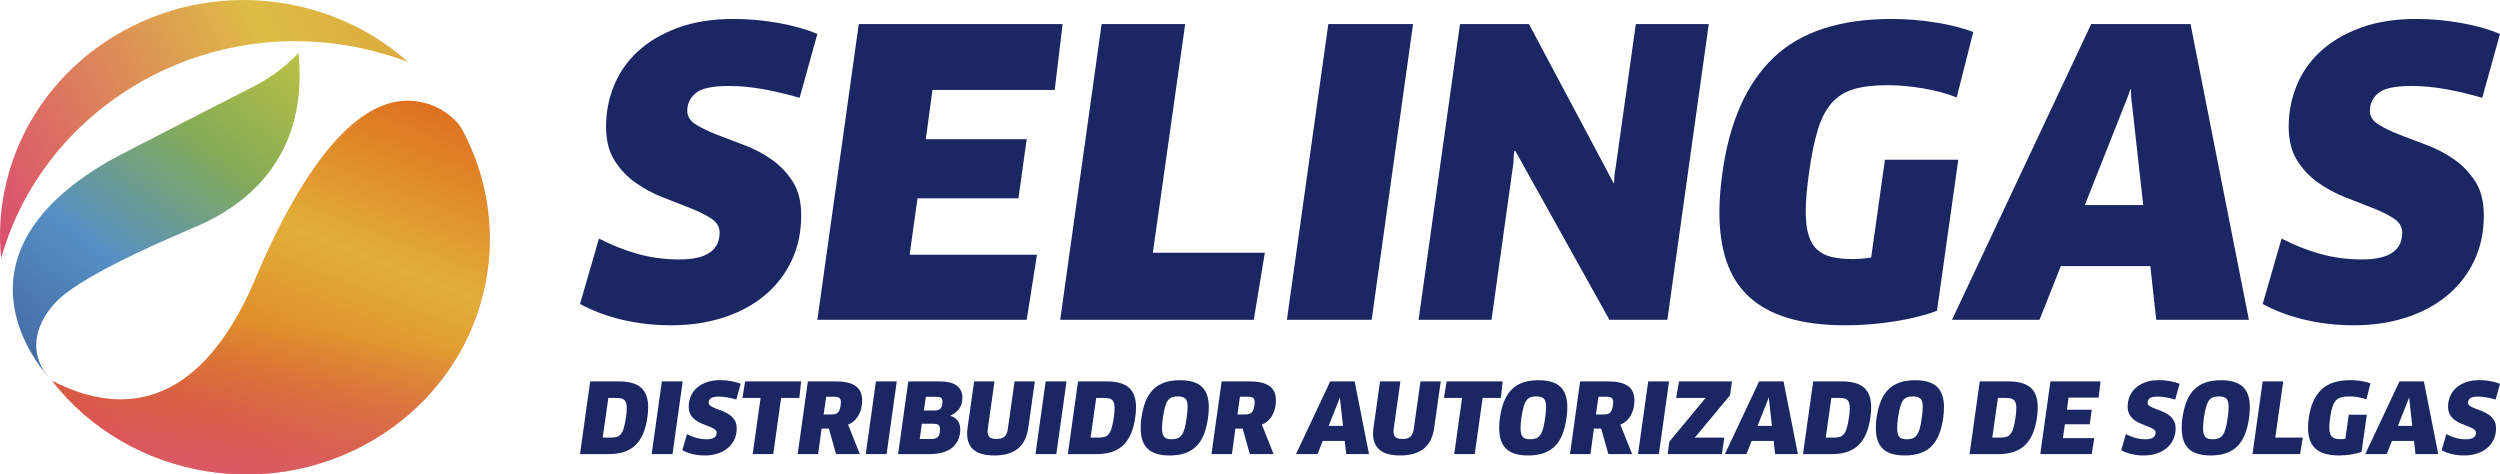
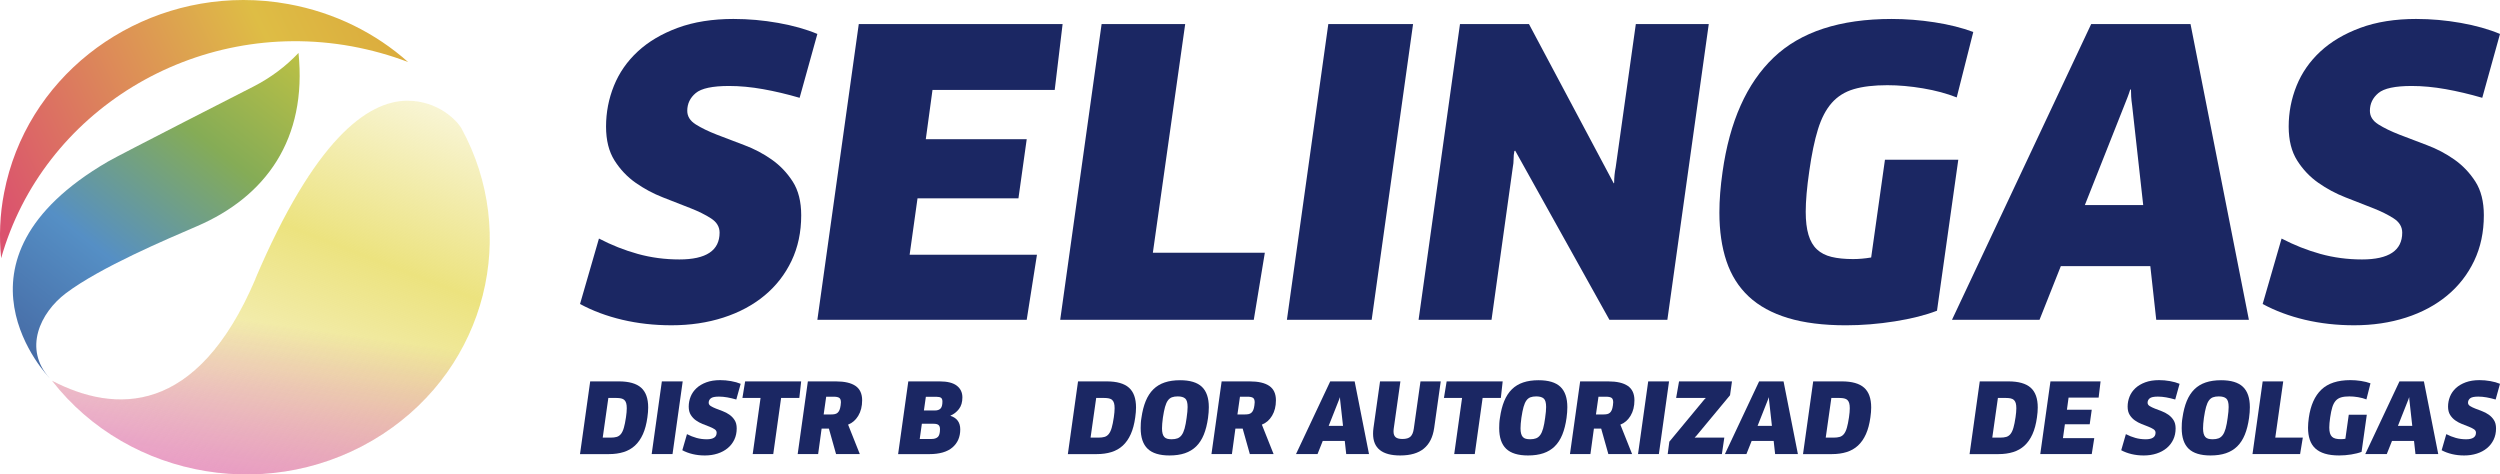
<svg xmlns="http://www.w3.org/2000/svg" id="Capa_1" data-name="Capa 1" width="316.176" height="60" viewBox="0 0 316.176 60">
  <defs>
    <style>
      .cls-1 {
        fill: url(#Degradado_sin_nombre_6);
      }

      .cls-1, .cls-2 {
        fill-opacity: .7;
      }

      .cls-3 {
        fill: #dd5213;
      }

      .cls-4 {
        fill: url(#Degradado_sin_nombre_4);
      }

      .cls-5 {
        fill: #1b2763;
      }

      .cls-6 {
        fill: url(#Degradado_sin_nombre_3);
      }

      .cls-2 {
        fill: url(#Degradado_sin_nombre_5);
      }
    </style>
    <linearGradient id="Degradado_sin_nombre_6" data-name="Degradado sin nombre 6" x1="-183.682" y1="-1387.136" x2="-208.884" y2="-1452.198" gradientTransform="translate(234 -1386.695) scale(1 -1)" gradientUnits="userSpaceOnUse">
      <stop offset="0" stop-color="#e2d248" stop-opacity="0" />
      <stop offset=".448" stop-color="#e4d748" />
      <stop offset="1" stop-color="#e2d248" stop-opacity="0" />
    </linearGradient>
    <linearGradient id="Degradado_sin_nombre_5" data-name="Degradado sin nombre 5" x1="-203.29" y1="-1451.867" x2="-199.84" y2="-1427.61" gradientTransform="translate(234 -1386.695) scale(1 -1)" gradientUnits="userSpaceOnUse">
      <stop offset="0" stop-color="#df60ae" />
      <stop offset="1" stop-color="#c32180" stop-opacity="0" />
    </linearGradient>
    <linearGradient id="Degradado_sin_nombre_3" data-name="Degradado sin nombre 3" x1="-230.946" y1="-1432.294" x2="-198.767" y2="-1391.34" gradientTransform="translate(234 -1386.695) scale(1 -1)" gradientUnits="userSpaceOnUse">
      <stop offset="0" stop-color="#466aa4" />
      <stop offset=".325" stop-color="#558fc5" />
      <stop offset=".692" stop-color="#85ac56" />
      <stop offset="1" stop-color="#bbc045" />
    </linearGradient>
    <linearGradient id="Degradado_sin_nombre_4" data-name="Degradado sin nombre 4" x1="-235.976" y1="-1409.736" x2="-186.128" y2="-1385.656" gradientTransform="translate(234 -1386.695) scale(1 -1)" gradientUnits="userSpaceOnUse">
      <stop offset="0" stop-color="#db526e" />
      <stop offset=".723" stop-color="#debd45" />
      <stop offset="1" stop-color="#dbab3d" />
    </linearGradient>
  </defs>
  <g>
-     <path class="cls-3" d="M32.314,35.262c-7.408,17.411-17.775,17.023-25.737,12.888,9.794,12.574,28.162,15.657,41.813,6.758,13.193-8.604,17.241-25.332,9.986-38.645-.554-.997-2.959-3.527-6.873-3.527-5.117.037-11.742,5.004-19.207,22.526" />
    <path class="cls-1" d="M32.314,35.262c-7.408,17.411-17.775,17.023-25.737,12.888,9.794,12.574,28.162,15.657,41.813,6.758,13.193-8.604,17.241-25.332,9.986-38.645-.554-.997-2.959-3.527-6.873-3.527-5.117.037-11.742,5.004-19.207,22.526" />
    <path class="cls-2" d="M32.314,35.262c-7.408,17.411-17.775,17.023-25.737,12.888,9.794,12.574,28.162,15.657,41.813,6.758,13.193-8.604,17.241-25.332,9.986-38.645-.554-.997-2.959-3.527-6.873-3.527-5.117.037-11.742,5.004-19.207,22.526" />
    <path class="cls-6" d="M32.063,10.941s-17.126,8.733-18.405,9.49c-21.747,12.648-7.389,27.382-7.389,27.382-3.341-3.693-1.203-8.253,2.062-10.727,4.391-3.305,12.773-6.832,16.572-8.475,8.725-3.748,13.957-11.023,12.849-21.916-1.585,1.68-3.494,3.12-5.69,4.247Z" />
    <path class="cls-4" d="M.525,24.354C-.029,27.16-.124,29.948.143,32.662,5.375,14.125,24.563,2.253,44.457,5.853c2.501.462,4.888,1.126,7.16,1.994-4.086-3.637-9.26-6.259-15.14-7.33-1.909-.351-3.818-.517-5.709-.517C16.238.018,3.293,10.026.525,24.354Z" />
  </g>
  <g>
    <g>
      <path class="cls-5" d="M92.802,2.398c1.861,0,3.731.167,5.609.499,1.877.333,3.532.798,4.961,1.396l-2.244,8.077c-1.596-.465-3.141-.831-4.637-1.097-1.496-.266-2.925-.399-4.288-.399-2.094,0-3.499.299-4.213.897-.715.599-1.072,1.347-1.072,2.244,0,.698.357,1.271,1.072,1.72.714.449,1.603.881,2.668,1.296,1.063.416,2.219.856,3.465,1.321,1.246.466,2.401,1.072,3.465,1.82,1.064.748,1.952,1.679,2.668,2.792.715,1.114,1.072,2.535,1.072,4.263,0,2.128-.407,4.047-1.222,5.759-.815,1.713-1.953,3.175-3.415,4.388-1.464,1.214-3.2,2.144-5.211,2.792s-4.197.972-6.556.972c-2.194,0-4.272-.233-6.233-.698-1.962-.465-3.74-1.13-5.335-1.994l2.393-8.277c1.596.832,3.232,1.48,4.911,1.945,1.678.466,3.432.698,5.261.698,3.39,0,5.085-1.13,5.085-3.391,0-.731-.357-1.329-1.072-1.795-.715-.465-1.604-.905-2.668-1.321-1.064-.415-2.211-.864-3.44-1.346-1.23-.481-2.376-1.097-3.44-1.845s-1.953-1.687-2.667-2.817c-.715-1.129-1.072-2.559-1.072-4.288,0-1.795.332-3.515.997-5.161.665-1.645,1.67-3.091,3.016-4.338s3.033-2.244,5.061-2.992c2.027-.748,4.388-1.122,7.081-1.122Z" />
      <path class="cls-5" d="M131.145,32.215l-1.296,8.227h-26.476l5.236-37.396h25.778l-.997,8.327h-15.457l-.848,6.233h12.764l-1.047,7.479h-12.764l-.997,7.13h16.105Z" />
      <path class="cls-5" d="M159.964,31.966l-1.397,8.476h-24.482l5.236-37.396h10.57l-4.089,28.919h14.161Z" />
      <path class="cls-5" d="M167.991,3.046h10.72l-5.235,37.396h-10.72l5.235-37.396Z" />
      <path class="cls-5" d="M203.542,40.442l-11.917-21.39-.1.05c-.068.333-.1.673-.1,1.022s-.033.69-.1,1.022l-2.692,19.296h-9.225l5.236-37.396h8.726l10.72,20.144.05-.05c0-.332.016-.665.049-.997.033-.332.083-.665.15-.997l2.543-18.1h9.225l-5.235,37.396h-7.33Z" />
      <path class="cls-5" d="M244.975,39.295c-1.463.566-3.241,1.014-5.335,1.346-2.095.332-4.156.499-6.183.499-2.859,0-5.303-.308-7.33-.922-2.028-.615-3.682-1.521-4.961-2.717s-2.219-2.684-2.817-4.463c-.598-1.778-.897-3.83-.897-6.158,0-.797.033-1.62.1-2.468.066-.848.166-1.736.299-2.668.898-6.382,3.049-11.201,6.457-14.46,3.407-3.257,8.384-4.886,14.933-4.886,1.795,0,3.607.142,5.435.424,1.828.283,3.457.69,4.886,1.222l-2.094,8.277c-1.264-.499-2.684-.88-4.263-1.147-1.579-.266-3.083-.399-4.512-.399-1.695,0-3.108.167-4.238.499-1.131.333-2.061.915-2.793,1.745-.731.831-1.313,1.945-1.744,3.341-.433,1.396-.798,3.159-1.097,5.285-.299,2.061-.449,3.773-.449,5.136,0,1.164.116,2.136.349,2.917.232.781.59,1.396,1.072,1.845.481.449,1.097.765,1.845.947.748.183,1.653.274,2.718.274.365,0,.739-.016,1.121-.05.382-.033.773-.082,1.172-.15l1.744-12.365h9.275l-2.693,19.097Z" />
      <path class="cls-5" d="M271.95,33.661h-11.318l-2.692,6.781h-11.069l17.601-37.396h12.565l7.38,37.396h-11.717l-.748-6.781ZM269.407,11.324c-.1.333-.208.648-.325.947-.116.299-.241.616-.373.947l-5.036,12.715h7.379l-1.396-12.565c-.067-.465-.108-.848-.125-1.147s-.025-.598-.025-.897h-.1Z" />
      <path class="cls-5" d="M305.606,2.398c1.861,0,3.731.167,5.609.499,1.877.333,3.532.798,4.961,1.396l-2.244,8.077c-1.596-.465-3.141-.831-4.637-1.097-1.496-.266-2.925-.399-4.288-.399-2.094,0-3.499.299-4.213.897-.715.599-1.072,1.347-1.072,2.244,0,.698.357,1.271,1.072,1.72.714.449,1.603.881,2.668,1.296,1.063.416,2.219.856,3.465,1.321,1.246.466,2.401,1.072,3.465,1.82,1.064.748,1.952,1.679,2.668,2.792.715,1.114,1.072,2.535,1.072,4.263,0,2.128-.407,4.047-1.222,5.759-.815,1.713-1.953,3.175-3.415,4.388-1.464,1.214-3.2,2.144-5.211,2.792s-4.197.972-6.556.972c-2.194,0-4.272-.233-6.233-.698-1.962-.465-3.74-1.13-5.335-1.994l2.393-8.277c1.596.832,3.232,1.48,4.911,1.945,1.678.466,3.432.698,5.261.698,3.39,0,5.085-1.13,5.085-3.391,0-.731-.357-1.329-1.072-1.795-.715-.465-1.604-.905-2.668-1.321-1.064-.415-2.211-.864-3.44-1.346-1.23-.481-2.376-1.097-3.44-1.845s-1.953-1.687-2.667-2.817c-.715-1.129-1.072-2.559-1.072-4.288,0-1.795.332-3.515.997-5.161.665-1.645,1.67-3.091,3.016-4.338s3.033-2.244,5.061-2.992c2.027-.748,4.388-1.122,7.081-1.122Z" />
    </g>
    <g>
      <path class="cls-5" d="M78.261,48.234c1.283,0,2.223.266,2.82.797.597.531.895,1.365.895,2.501,0,.188-.008.386-.025.595-.016.208-.041.427-.074.656-.115.834-.304,1.545-.57,2.134-.266.589-.601,1.069-1.006,1.441-.405.372-.883.644-1.435.815-.552.172-1.171.258-1.858.258h-3.654l1.288-9.196h3.617ZM76.225,55.346h1.018c.294,0,.546-.031.754-.092.208-.061.386-.184.533-.368.147-.184.27-.443.368-.779.098-.335.188-.781.27-1.337.033-.229.057-.437.074-.625.016-.188.025-.36.025-.515,0-.262-.025-.476-.073-.644-.049-.167-.127-.3-.233-.399-.106-.098-.243-.166-.411-.202s-.366-.055-.595-.055h-1.018l-.711,5.015Z" />
      <path class="cls-5" d="M83.705,48.234h2.636l-1.287,9.196h-2.636l1.287-9.196Z" />
      <path class="cls-5" d="M91.074,48.075c.458,0,.917.041,1.379.123.462.082.869.196,1.22.343l-.552,1.986c-.392-.114-.772-.204-1.14-.27-.368-.065-.719-.098-1.054-.098-.515,0-.861.074-1.036.221-.176.147-.264.331-.264.552,0,.172.088.313.264.423.176.11.394.217.656.319.262.102.546.211.852.325.306.115.591.264.852.448.262.184.48.413.656.687.176.274.264.623.264,1.048,0,.523-.1.995-.3,1.416-.2.421-.48.781-.84,1.079-.36.298-.787.527-1.282.687s-1.032.239-1.612.239c-.54,0-1.05-.057-1.533-.172-.482-.114-.92-.278-1.312-.49l.589-2.035c.392.204.795.364,1.208.478.413.115.844.172,1.294.172.834,0,1.251-.278,1.251-.834,0-.18-.088-.327-.264-.441-.176-.114-.394-.223-.656-.325-.262-.102-.544-.212-.846-.331-.302-.118-.584-.27-.846-.454s-.48-.415-.656-.693c-.176-.278-.264-.629-.264-1.054,0-.441.082-.864.245-1.269.163-.405.411-.76.742-1.067s.746-.552,1.244-.736c.498-.184,1.079-.276,1.741-.276Z" />
      <path class="cls-5" d="M98.786,50.331l-.993,7.099h-2.599l.993-7.099h-2.293l.343-2.097h7.087l-.233,2.097h-2.305Z" />
      <path class="cls-5" d="M105.701,48.234c1.112,0,1.945.192,2.501.576.556.384.834.989.834,1.815,0,.76-.164,1.412-.49,1.956-.327.544-.756.918-1.288,1.122l1.484,3.727h-3.004l-.907-3.225h-.92l-.441,3.225h-2.587l1.288-9.196h3.531ZM104.169,52.415h.944c.18,0,.337-.014.472-.043.135-.029.252-.086.349-.172s.178-.202.239-.349c.061-.147.108-.339.141-.576.025-.147.037-.278.037-.392,0-.286-.072-.476-.214-.57-.143-.094-.374-.141-.693-.141h-.956l-.319,2.244Z" />
-       <path class="cls-5" d="M110.777,48.234h2.636l-1.287,9.196h-2.636l1.287-9.196Z" />
      <path class="cls-5" d="M118.833,48.234c.981,0,1.706.182,2.176.546.47.364.705.856.705,1.478,0,.605-.145,1.095-.435,1.471-.29.376-.648.654-1.073.834v.025c.826.27,1.238.842,1.238,1.717,0,.956-.329,1.716-.987,2.281-.658.564-1.633.846-2.924.846h-3.948l1.288-9.196h3.96ZM116.319,55.517h1.508c.335,0,.595-.084.778-.251.184-.167.276-.497.276-.987,0-.245-.061-.421-.184-.527-.122-.106-.335-.159-.638-.159h-1.471l-.27,1.925ZM116.847,51.913h1.398c.311,0,.546-.082.705-.245.16-.163.239-.458.239-.883,0-.229-.057-.386-.172-.472-.115-.086-.298-.129-.552-.129h-1.373l-.245,1.729Z" />
-       <path class="cls-5" d="M130.04,54.144c-.164,1.145-.597,2.007-1.3,2.587-.703.581-1.7.871-2.992.871-2.289,0-3.433-.915-3.433-2.747,0-.114.004-.231.012-.349.008-.118.02-.239.037-.362l.834-5.91h2.575l-.846,5.984c-.008.066-.014.127-.018.184-.004.057-.006.115-.006.172,0,.327.088.566.264.717.176.151.464.227.864.227.466,0,.805-.1,1.018-.3.212-.2.351-.533.417-.999l.846-5.984h2.563l-.834,5.91Z" />
-       <path class="cls-5" d="M132.246,48.234h2.636l-1.287,9.196h-2.636l1.287-9.196Z" />
      <path class="cls-5" d="M139.959,48.234c1.283,0,2.223.266,2.82.797.597.531.895,1.365.895,2.501,0,.188-.008.386-.025.595-.016.208-.041.427-.074.656-.115.834-.304,1.545-.57,2.134-.266.589-.601,1.069-1.006,1.441-.405.372-.883.644-1.435.815-.552.172-1.171.258-1.858.258h-3.654l1.288-9.196h3.617ZM137.923,55.346h1.018c.294,0,.546-.031.754-.092.208-.061.386-.184.533-.368.147-.184.27-.443.368-.779.098-.335.188-.781.27-1.337.033-.229.057-.437.074-.625.016-.188.025-.36.025-.515,0-.262-.025-.476-.073-.644-.049-.167-.127-.3-.233-.399-.106-.098-.243-.166-.411-.202s-.366-.055-.595-.055h-1.018l-.711,5.015Z" />
      <path class="cls-5" d="M152.784,52.832c-.115.826-.294,1.539-.54,2.14s-.566,1.095-.963,1.484c-.397.388-.873.676-1.428.864-.556.188-1.206.282-1.95.282-1.251,0-2.17-.282-2.759-.846-.589-.564-.883-1.435-.883-2.612,0-.204.006-.415.018-.631.012-.217.039-.443.08-.681.114-.809.294-1.512.539-2.109.245-.597.566-1.091.963-1.484.396-.392.874-.682,1.435-.871.56-.188,1.208-.282,1.943-.282,1.259,0,2.18.278,2.765.834.584.556.877,1.414.877,2.575,0,.204-.008.419-.025.644-.016.225-.041.456-.073.693ZM150.074,52.832c.041-.286.071-.539.092-.76.02-.221.031-.421.031-.601,0-.531-.1-.887-.3-1.067-.2-.18-.517-.27-.95-.27-.286,0-.529.037-.73.11-.2.074-.372.208-.515.405s-.264.47-.362.822c-.098.352-.188.805-.27,1.361-.074.54-.11.985-.11,1.337,0,.27.025.495.074.674.049.18.122.323.221.429.098.106.225.18.38.221.155.041.339.061.552.061.286,0,.531-.039.736-.117.204-.078.38-.216.527-.417.147-.2.27-.476.368-.828.098-.351.184-.805.258-1.361Z" />
      <path class="cls-5" d="M158.032,48.234c1.112,0,1.945.192,2.501.576.556.384.834.989.834,1.815,0,.76-.164,1.412-.49,1.956-.327.544-.756.918-1.288,1.122l1.484,3.727h-3.004l-.907-3.225h-.92l-.441,3.225h-2.587l1.288-9.196h3.531ZM156.499,52.415h.944c.18,0,.337-.014.472-.043.135-.029.252-.086.349-.172s.178-.202.239-.349c.061-.147.108-.339.141-.576.025-.147.037-.278.037-.392,0-.286-.072-.476-.214-.57-.143-.094-.374-.141-.693-.141h-.956l-.319,2.244Z" />
      <path class="cls-5" d="M170.072,55.763h-2.783l-.662,1.667h-2.722l4.328-9.196h3.09l1.815,9.196h-2.881l-.184-1.667ZM169.447,50.27c-.025.082-.051.159-.08.233-.029.074-.059.151-.092.233l-1.238,3.127h1.815l-.343-3.09c-.016-.114-.027-.208-.031-.282s-.006-.147-.006-.221h-.025Z" />
      <path class="cls-5" d="M181.377,54.144c-.164,1.145-.597,2.007-1.3,2.587-.703.581-1.7.871-2.992.871-2.289,0-3.433-.915-3.433-2.747,0-.114.004-.231.012-.349.008-.118.02-.239.037-.362l.834-5.91h2.575l-.846,5.984c-.008.066-.014.127-.018.184-.004.057-.006.115-.006.172,0,.327.088.566.264.717.176.151.464.227.864.227.466,0,.805-.1,1.018-.3.212-.2.351-.533.417-.999l.846-5.984h2.563l-.834,5.91Z" />
      <path class="cls-5" d="M187.507,50.331l-.993,7.099h-2.599l.993-7.099h-2.293l.343-2.097h7.087l-.233,2.097h-2.305Z" />
      <path class="cls-5" d="M198.126,52.832c-.115.826-.294,1.539-.54,2.14s-.566,1.095-.963,1.484c-.397.388-.873.676-1.428.864-.556.188-1.206.282-1.95.282-1.251,0-2.17-.282-2.759-.846-.589-.564-.883-1.435-.883-2.612,0-.204.006-.415.018-.631.012-.217.039-.443.08-.681.114-.809.294-1.512.539-2.109.245-.597.566-1.091.963-1.484.396-.392.874-.682,1.435-.871.56-.188,1.208-.282,1.943-.282,1.259,0,2.18.278,2.765.834.584.556.877,1.414.877,2.575,0,.204-.008.419-.025.644-.016.225-.041.456-.073.693ZM195.416,52.832c.041-.286.071-.539.092-.76.02-.221.031-.421.031-.601,0-.531-.1-.887-.3-1.067-.2-.18-.517-.27-.95-.27-.286,0-.529.037-.73.11-.2.074-.372.208-.515.405s-.264.47-.362.822c-.098.352-.188.805-.27,1.361-.074.54-.11.985-.11,1.337,0,.27.025.495.074.674.049.18.122.323.221.429.098.106.225.18.38.221.155.041.339.061.552.061.286,0,.531-.039.736-.117.204-.078.38-.216.527-.417.147-.2.27-.476.368-.828.098-.351.184-.805.258-1.361Z" />
      <path class="cls-5" d="M203.373,48.234c1.112,0,1.945.192,2.501.576.556.384.834.989.834,1.815,0,.76-.164,1.412-.49,1.956-.327.544-.756.918-1.288,1.122l1.484,3.727h-3.004l-.907-3.225h-.92l-.441,3.225h-2.587l1.288-9.196h3.531ZM201.841,52.415h.944c.18,0,.337-.014.472-.043.135-.029.252-.086.349-.172s.178-.202.239-.349c.061-.147.108-.339.141-.576.025-.147.037-.278.037-.392,0-.286-.072-.476-.214-.57-.143-.094-.374-.141-.693-.141h-.956l-.319,2.244Z" />
      <path class="cls-5" d="M208.449,48.234h2.636l-1.287,9.196h-2.636l1.287-9.196Z" />
      <path class="cls-5" d="M210.914,57.43l.208-1.569,4.267-5.15c.106-.139.216-.258.331-.356l-.012-.025h-3.727l.368-2.097h6.695l-.245,1.753-4.132,4.978c-.065.082-.122.149-.172.202-.049.053-.102.104-.159.153l.012.025h3.727l-.307,2.084h-6.854Z" />
      <path class="cls-5" d="M224.315,55.763h-2.783l-.662,1.667h-2.722l4.328-9.196h3.09l1.815,9.196h-2.881l-.184-1.667ZM223.69,50.27c-.025.082-.051.159-.08.233-.029.074-.059.151-.092.233l-1.238,3.127h1.815l-.343-3.09c-.016-.114-.027-.208-.031-.282s-.006-.147-.006-.221h-.025Z" />
      <path class="cls-5" d="M232.935,48.234c1.283,0,2.223.266,2.82.797.597.531.895,1.365.895,2.501,0,.188-.008.386-.025.595-.016.208-.041.427-.074.656-.115.834-.304,1.545-.57,2.134-.266.589-.601,1.069-1.006,1.441-.405.372-.883.644-1.435.815-.552.172-1.171.258-1.858.258h-3.654l1.288-9.196h3.617ZM230.9,55.346h1.018c.294,0,.546-.031.754-.092.208-.061.386-.184.533-.368.147-.184.27-.443.368-.779.098-.335.188-.781.27-1.337.033-.229.057-.437.074-.625.016-.188.025-.36.025-.515,0-.262-.025-.476-.073-.644-.049-.167-.127-.3-.233-.399-.106-.098-.243-.166-.411-.202s-.366-.055-.595-.055h-1.018l-.711,5.015Z" />
-       <path class="cls-5" d="M245.76,52.832c-.115.826-.294,1.539-.54,2.14s-.566,1.095-.963,1.484c-.397.388-.873.676-1.428.864-.556.188-1.206.282-1.95.282-1.251,0-2.17-.282-2.759-.846-.589-.564-.883-1.435-.883-2.612,0-.204.006-.415.018-.631.012-.217.039-.443.08-.681.114-.809.294-1.512.539-2.109.245-.597.566-1.091.963-1.484.396-.392.874-.682,1.435-.871.56-.188,1.208-.282,1.943-.282,1.259,0,2.18.278,2.765.834.584.556.877,1.414.877,2.575,0,.204-.008.419-.025.644-.016.225-.041.456-.073.693ZM243.05,52.832c.041-.286.071-.539.092-.76.02-.221.031-.421.031-.601,0-.531-.1-.887-.3-1.067-.2-.18-.517-.27-.95-.27-.286,0-.529.037-.73.11-.2.074-.372.208-.515.405s-.264.47-.362.822c-.098.352-.188.805-.27,1.361-.074.54-.11.985-.11,1.337,0,.27.025.495.074.674.049.18.122.323.221.429.098.106.225.18.38.221.155.041.339.061.552.061.286,0,.531-.039.736-.117.204-.078.38-.216.527-.417.147-.2.27-.476.368-.828.098-.351.184-.805.258-1.361Z" />
      <path class="cls-5" d="M254,48.234c1.283,0,2.223.266,2.82.797.597.531.895,1.365.895,2.501,0,.188-.008.386-.025.595-.016.208-.041.427-.074.656-.115.834-.304,1.545-.57,2.134-.266.589-.601,1.069-1.006,1.441-.405.372-.883.644-1.435.815-.552.172-1.171.258-1.858.258h-3.654l1.288-9.196h3.617ZM251.964,55.346h1.018c.294,0,.546-.031.754-.092.208-.061.386-.184.533-.368.147-.184.27-.443.368-.779.098-.335.188-.781.27-1.337.033-.229.057-.437.074-.625.016-.188.025-.36.025-.515,0-.262-.025-.476-.073-.644-.049-.167-.127-.3-.233-.399-.106-.098-.243-.166-.411-.202s-.366-.055-.595-.055h-1.018l-.711,5.015Z" />
      <path class="cls-5" d="M264.863,55.407l-.319,2.023h-6.511l1.288-9.196h6.339l-.245,2.048h-3.801l-.209,1.533h3.139l-.257,1.839h-3.139l-.245,1.753h3.96Z" />
      <path class="cls-5" d="M273.053,48.075c.458,0,.917.041,1.379.123.462.082.869.196,1.22.343l-.552,1.986c-.392-.114-.772-.204-1.14-.27-.368-.065-.719-.098-1.054-.098-.515,0-.861.074-1.036.221-.176.147-.264.331-.264.552,0,.172.088.313.264.423.176.11.394.217.656.319.262.102.546.211.852.325.306.115.591.264.852.448.262.184.48.413.656.687.176.274.264.623.264,1.048,0,.523-.1.995-.3,1.416-.2.421-.48.781-.84,1.079-.36.298-.787.527-1.282.687s-1.032.239-1.612.239c-.54,0-1.05-.057-1.533-.172-.482-.114-.92-.278-1.312-.49l.589-2.035c.392.204.795.364,1.208.478.413.115.844.172,1.294.172.834,0,1.251-.278,1.251-.834,0-.18-.088-.327-.264-.441-.176-.114-.394-.223-.656-.325-.262-.102-.544-.212-.846-.331-.302-.118-.584-.27-.846-.454s-.48-.415-.656-.693c-.176-.278-.264-.629-.264-1.054,0-.441.082-.864.245-1.269.163-.405.411-.76.742-1.067s.746-.552,1.244-.736c.498-.184,1.079-.276,1.741-.276Z" />
      <path class="cls-5" d="M284.444,52.832c-.115.826-.294,1.539-.54,2.14s-.566,1.095-.963,1.484c-.397.388-.873.676-1.428.864-.556.188-1.206.282-1.95.282-1.251,0-2.17-.282-2.759-.846-.589-.564-.883-1.435-.883-2.612,0-.204.006-.415.018-.631.012-.217.039-.443.08-.681.114-.809.294-1.512.539-2.109.245-.597.566-1.091.963-1.484.396-.392.874-.682,1.435-.871.56-.188,1.208-.282,1.943-.282,1.259,0,2.18.278,2.765.834.584.556.877,1.414.877,2.575,0,.204-.008.419-.025.644-.016.225-.041.456-.073.693ZM281.735,52.832c.041-.286.071-.539.092-.76.02-.221.031-.421.031-.601,0-.531-.1-.887-.3-1.067-.2-.18-.517-.27-.95-.27-.286,0-.529.037-.73.11-.2.074-.372.208-.515.405s-.264.47-.362.822c-.098.352-.188.805-.27,1.361-.074.54-.11.985-.11,1.337,0,.27.025.495.074.674.049.18.122.323.221.429.098.106.225.18.38.221.155.041.339.061.552.061.286,0,.531-.039.736-.117.204-.078.38-.216.527-.417.147-.2.27-.476.368-.828.098-.351.184-.805.258-1.361Z" />
      <path class="cls-5" d="M291.237,55.346l-.343,2.084h-6.02l1.288-9.196h2.599l-1.006,7.112h3.482Z" />
      <path class="cls-5" d="M298.667,57.148c-.36.139-.797.249-1.312.331-.515.082-1.022.123-1.52.123-.703,0-1.304-.076-1.802-.227-.499-.151-.905-.374-1.22-.668s-.546-.66-.693-1.097c-.147-.437-.221-.942-.221-1.514,0-.196.008-.399.025-.607.016-.208.041-.427.074-.656.221-1.569.75-2.755,1.588-3.556.838-.801,2.062-1.202,3.672-1.202.442,0,.887.035,1.337.104.45.07.85.17,1.202.3l-.515,2.035c-.311-.123-.66-.216-1.048-.282-.388-.065-.758-.098-1.11-.098-.417,0-.764.041-1.042.123-.278.082-.507.225-.687.429-.18.204-.323.478-.429.822-.106.343-.196.777-.27,1.3-.074.507-.11.928-.11,1.263,0,.286.029.525.086.717.057.192.145.343.264.454.118.11.27.188.454.233.184.045.406.067.668.067.09,0,.182-.004.276-.012.094-.008.19-.02.288-.037l.429-3.041h2.281l-.662,4.696Z" />
      <path class="cls-5" d="M305.3,55.763h-2.783l-.662,1.667h-2.722l4.328-9.196h3.09l1.815,9.196h-2.881l-.184-1.667ZM304.675,50.27c-.025.082-.051.159-.08.233-.029.074-.059.151-.092.233l-1.238,3.127h1.815l-.343-3.09c-.016-.114-.027-.208-.031-.282s-.006-.147-.006-.221h-.025Z" />
      <path class="cls-5" d="M313.577,48.075c.458,0,.917.041,1.379.123.462.082.869.196,1.22.343l-.552,1.986c-.392-.114-.772-.204-1.14-.27-.368-.065-.719-.098-1.054-.098-.515,0-.861.074-1.036.221-.176.147-.264.331-.264.552,0,.172.088.313.264.423.176.11.394.217.656.319.262.102.546.211.852.325.306.115.591.264.852.448.262.184.48.413.656.687.176.274.264.623.264,1.048,0,.523-.1.995-.3,1.416-.2.421-.48.781-.84,1.079-.36.298-.787.527-1.282.687s-1.032.239-1.612.239c-.54,0-1.05-.057-1.533-.172-.482-.114-.92-.278-1.312-.49l.589-2.035c.392.204.795.364,1.208.478.413.115.844.172,1.294.172.834,0,1.251-.278,1.251-.834,0-.18-.088-.327-.264-.441-.176-.114-.394-.223-.656-.325-.262-.102-.544-.212-.846-.331-.302-.118-.584-.27-.846-.454s-.48-.415-.656-.693c-.176-.278-.264-.629-.264-1.054,0-.441.082-.864.245-1.269.163-.405.411-.76.742-1.067s.746-.552,1.244-.736c.498-.184,1.079-.276,1.741-.276Z" />
    </g>
  </g>
</svg>